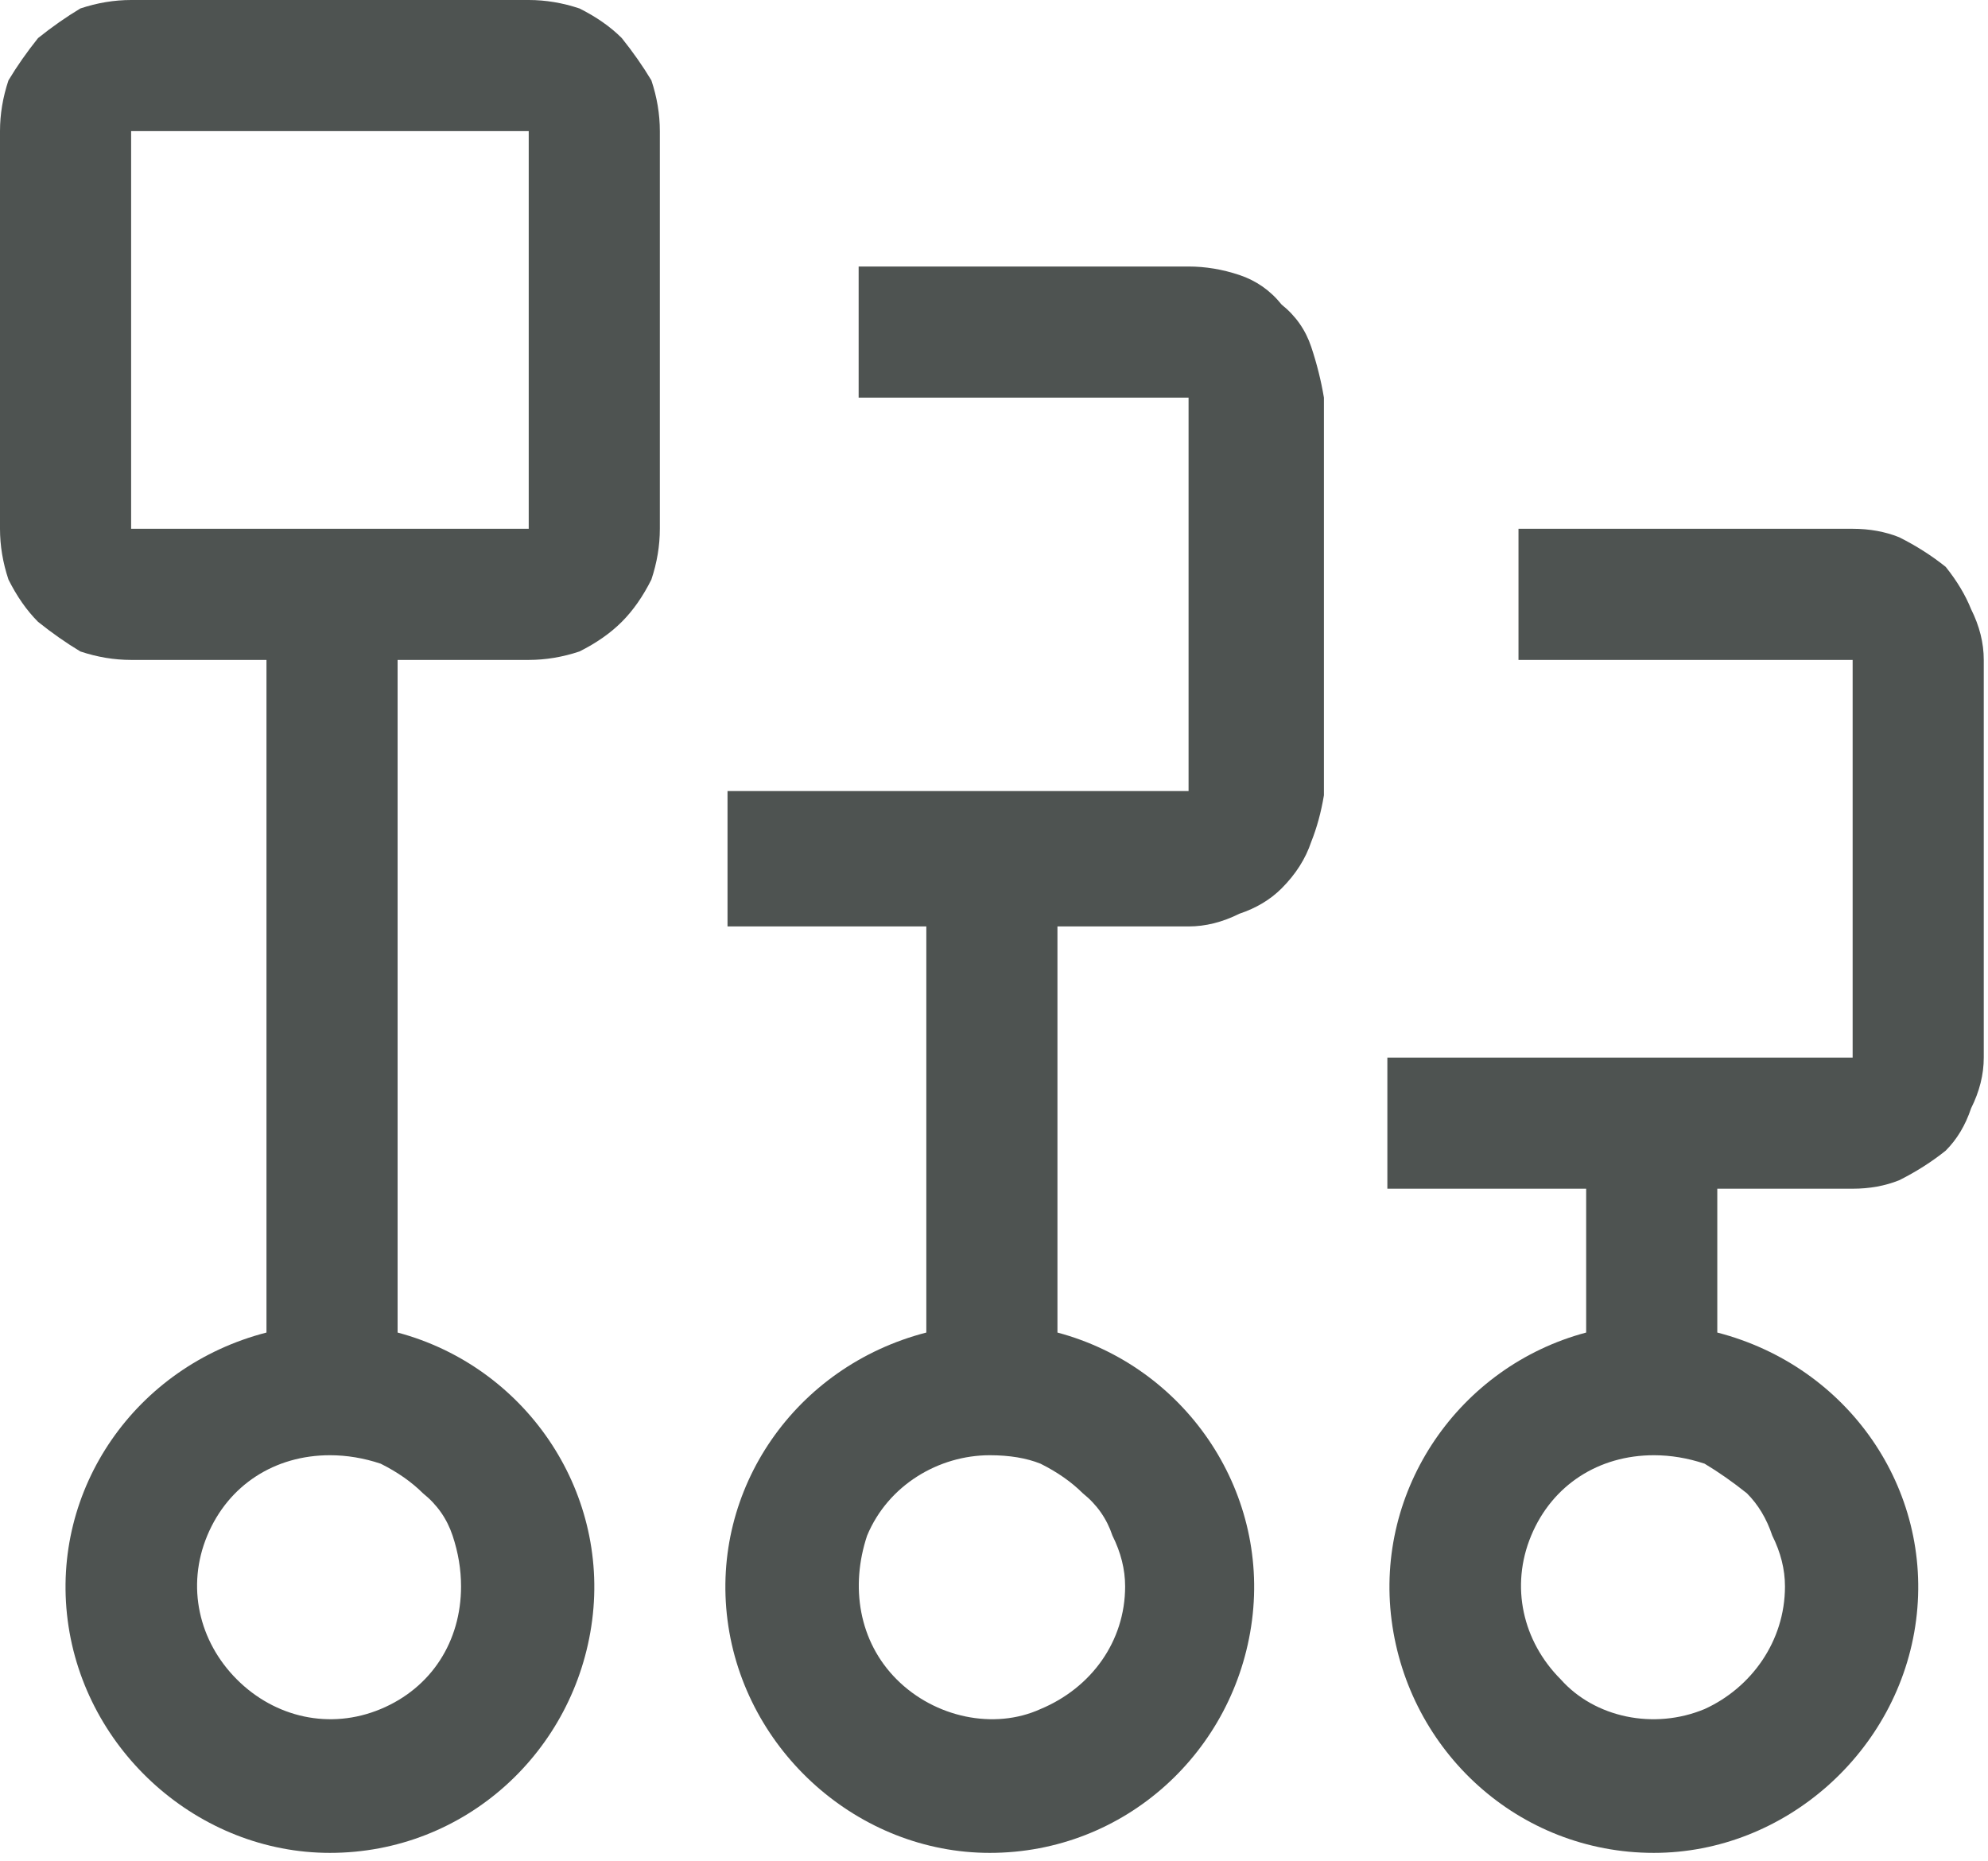
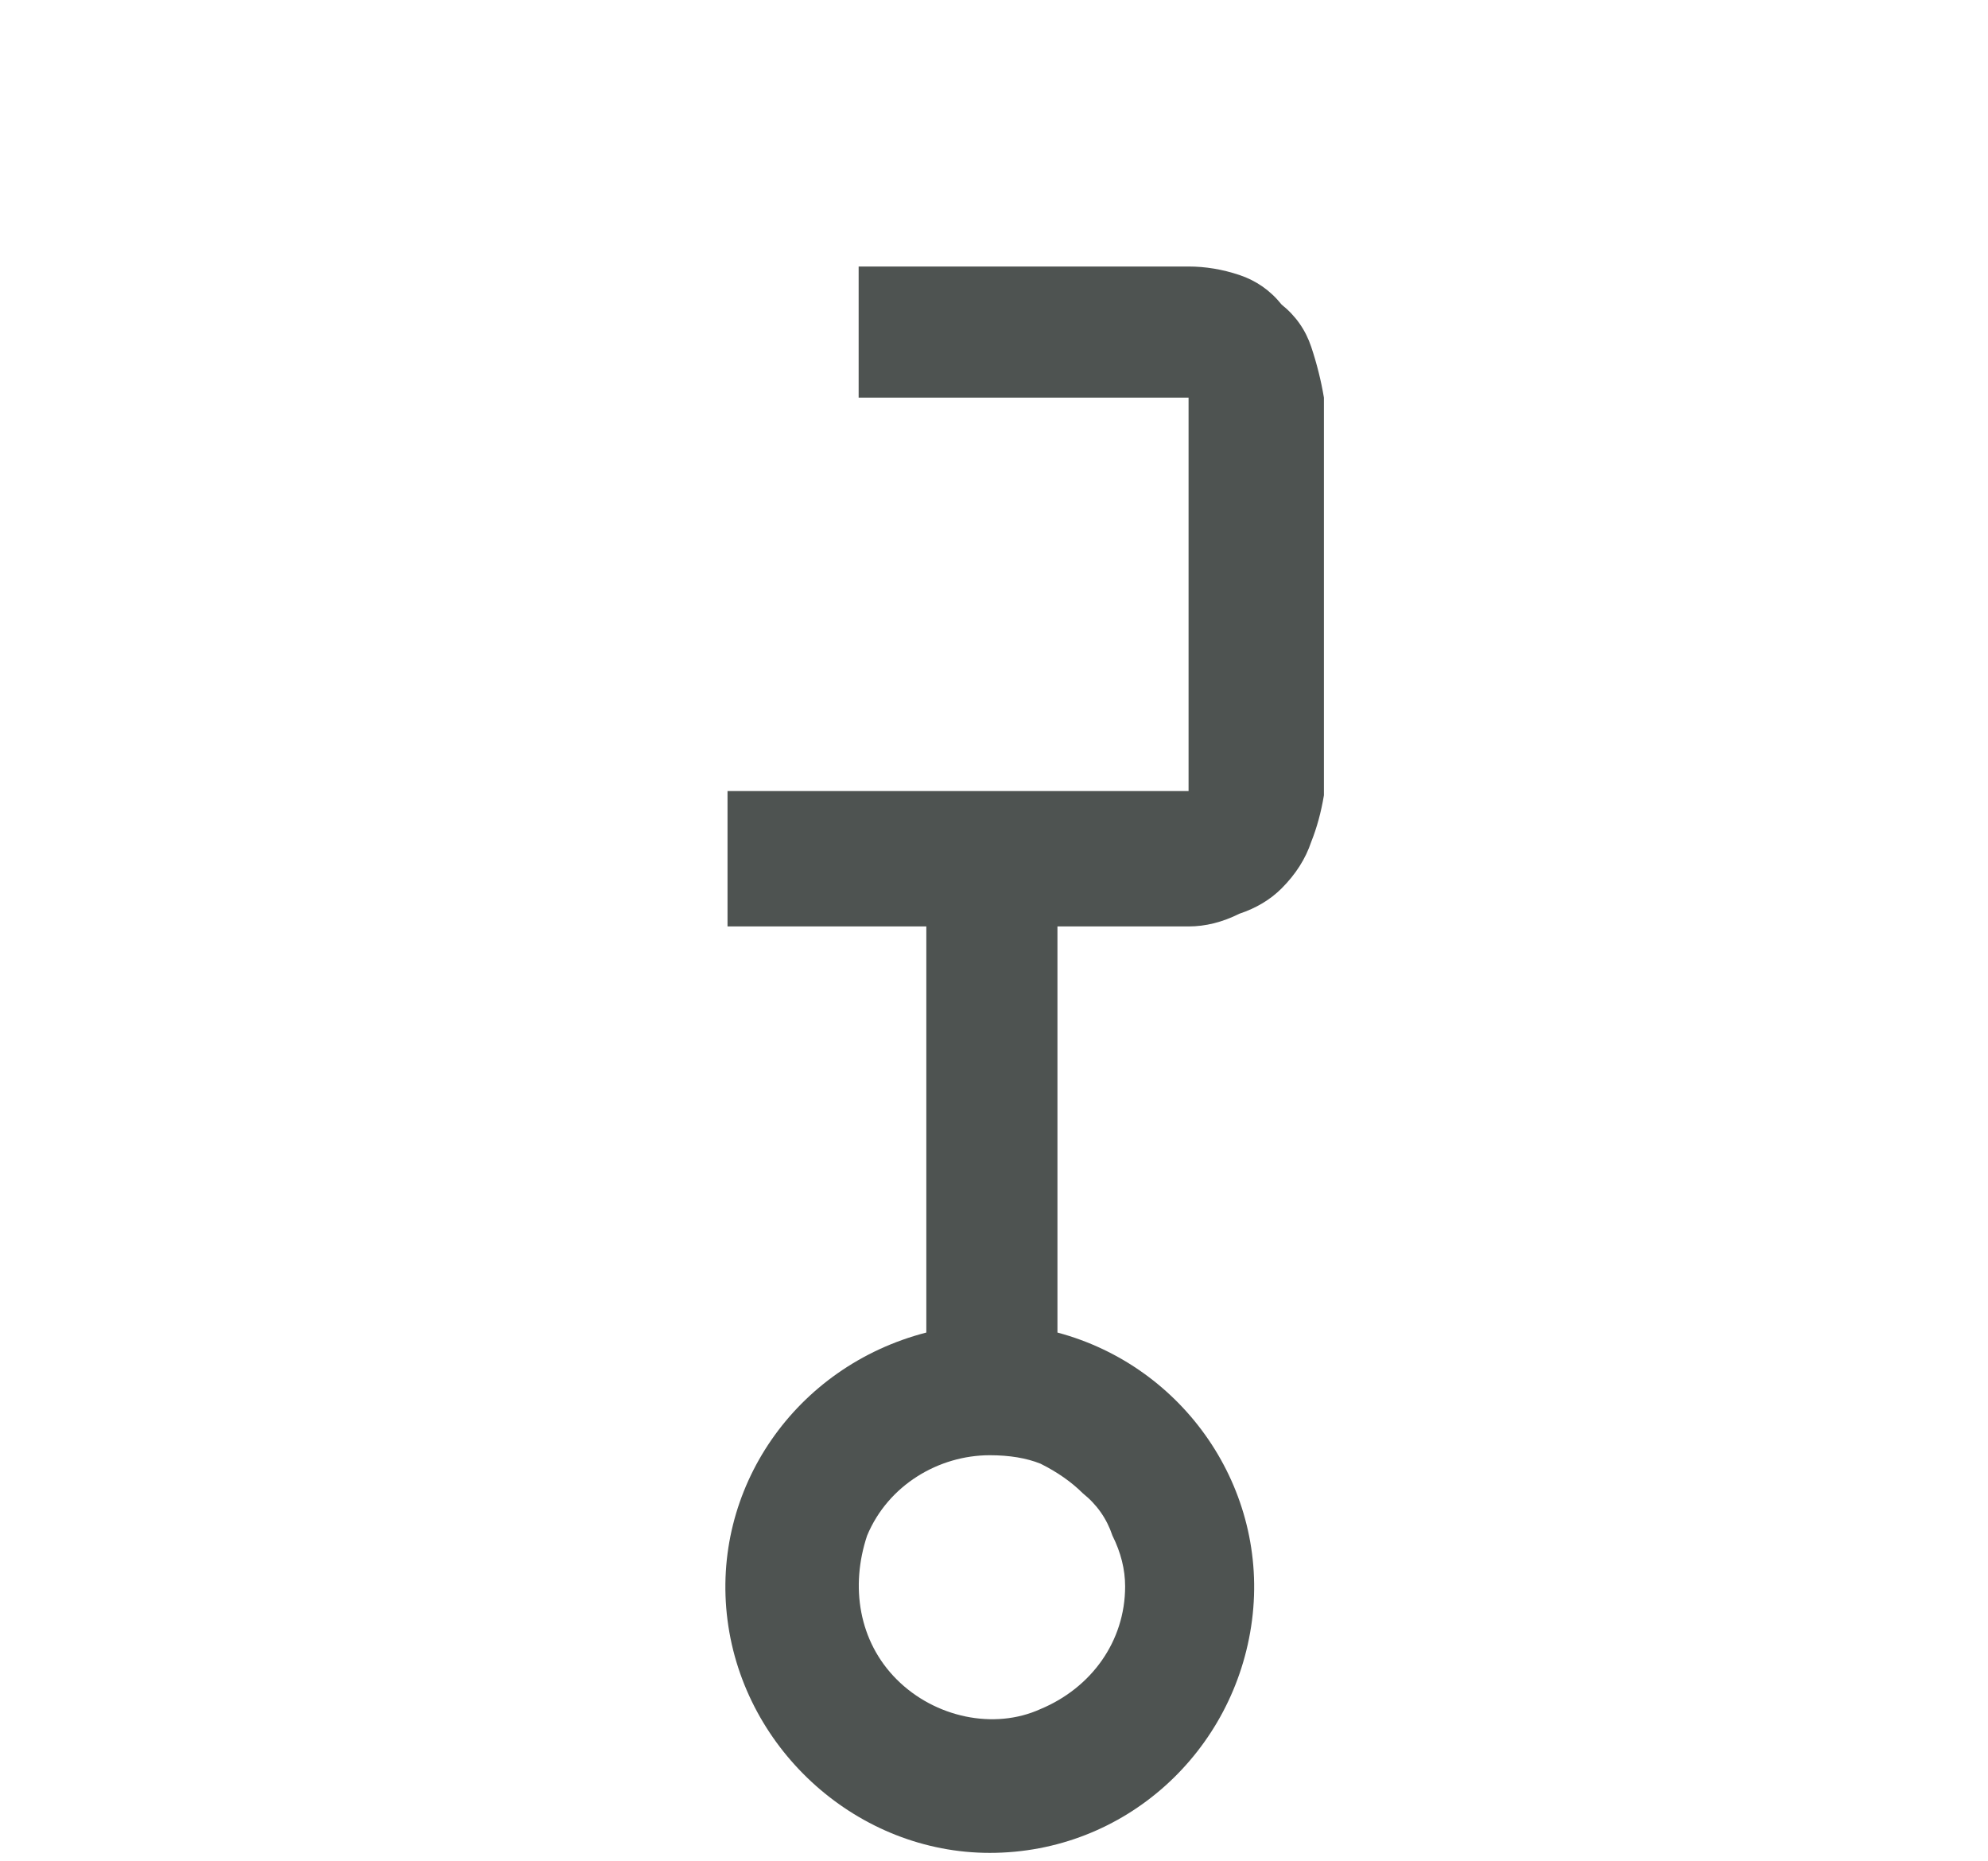
<svg xmlns="http://www.w3.org/2000/svg" version="1.2" viewBox="0 0 47 44" width="47" height="44">
  <title>Best-in-class-svg</title>
  <style>
		.s0 { fill: #4e5351 } 
	</style>
  <g id="category-new-each">
-     <path id="Path_3413" fill-rule="evenodd" class="s0" d="m44.9 12.7q0.6 0.3 1.1 0.7 0.4 0.5 0.6 1 0.3 0.6 0.3 1.2v9.4q0 0.6-0.3 1.2-0.2 0.6-0.6 1-0.5 0.4-1.1 0.7-0.5 0.2-1.1 0.2h-3.2v3.4c3.1 0.8 5.1 3.7 4.7 6.8-0.4 3.1-3.1 5.5-6.2 5.5-3.2 0-5.8-2.4-6.2-5.5-0.4-3.1 1.6-6 4.6-6.8v-3.4h-4.7v-3.1h11v-9.4h-7.9v-3.1h7.9q0.6 0 1.1 0.2zm-3 23.6q-0.2-0.6-0.6-1-0.5-0.4-1-0.7-0.6-0.2-1.2-0.2c-1.3 0-2.4 0.7-2.9 1.9-0.5 1.2-0.2 2.5 0.7 3.4 0.8 0.9 2.2 1.2 3.4 0.7 1.1-0.5 1.9-1.6 1.9-2.9q0-0.6-0.3-1.2z" />
-     <path id="Path_3414" fill-rule="evenodd" class="s0" d="m29.3 6.5q0.6 0.2 1 0.7 0.5 0.4 0.7 1 0.2 0.6 0.3 1.2v9.4q-0.1 0.6-0.3 1.1-0.2 0.6-0.7 1.1-0.4 0.4-1 0.6-0.6 0.3-1.2 0.3h-3.1v9.6c3 0.8 5 3.7 4.6 6.8-0.4 3.1-3 5.5-6.2 5.5-3.1 0-5.8-2.4-6.2-5.5-0.4-3.1 1.6-6 4.7-6.8v-9.6h-4.7v-3.2h10.9v-9.3h-7.8v-3.1h7.8q0.6 0 1.2 0.2zm-3 29.8q-0.2-0.6-0.7-1-0.4-0.4-1-0.7-0.5-0.2-1.2-0.2c-1.2 0-2.4 0.7-2.9 1.9-0.4 1.2-0.2 2.5 0.7 3.4 0.9 0.9 2.3 1.2 3.4 0.7 1.2-0.5 2-1.6 2-2.9q0-0.6-0.3-1.2z" />
-     <path id="Path_3415" fill-rule="evenodd" class="s0" d="m13.7 0.2q0.6 0.3 1 0.7 0.4 0.5 0.7 1 0.2 0.6 0.2 1.2v9.4q0 0.6-0.2 1.2-0.3 0.6-0.7 1-0.4 0.4-1 0.7-0.6 0.2-1.2 0.2h-3.1v15.9c3 0.8 5 3.7 4.6 6.8-0.4 3.1-3 5.5-6.2 5.5-3.1 0-5.8-2.4-6.2-5.5-0.4-3.1 1.6-6 4.7-6.8v-15.9h-3.2q-0.6 0-1.2-0.2-0.5-0.3-1-0.7-0.4-0.4-0.7-1-0.2-0.6-0.2-1.2v-9.4q0-0.6 0.2-1.2 0.3-0.5 0.7-1 0.5-0.4 1-0.7 0.6-0.2 1.2-0.2h9.4q0.6 0 1.2 0.2zm-3 36.1q-0.2-0.6-0.7-1-0.4-0.4-1-0.7-0.6-0.2-1.2-0.2c-1.3 0-2.4 0.7-2.9 1.9-0.5 1.2-0.2 2.5 0.7 3.4 0.9 0.9 2.2 1.2 3.4 0.7 1.2-0.5 1.9-1.6 1.9-2.9q0-0.6-0.2-1.2zm1.8-23.8v-9.4h-9.4v9.4z" />
+     <path id="Path_3414" fill-rule="evenodd" class="s0" d="m29.3 6.5q0.6 0.2 1 0.7 0.5 0.4 0.7 1 0.2 0.6 0.3 1.2v9.4q-0.1 0.6-0.3 1.1-0.2 0.6-0.7 1.1-0.4 0.4-1 0.6-0.6 0.3-1.2 0.3h-3.1v9.6c3 0.8 5 3.7 4.6 6.8-0.4 3.1-3 5.5-6.2 5.5-3.1 0-5.8-2.4-6.2-5.5-0.4-3.1 1.6-6 4.7-6.8v-9.6h-4.7v-3.2h10.9v-9.3h-7.8v-3.1h7.8q0.6 0 1.2 0.2m-3 29.8q-0.2-0.6-0.7-1-0.4-0.4-1-0.7-0.5-0.2-1.2-0.2c-1.2 0-2.4 0.7-2.9 1.9-0.4 1.2-0.2 2.5 0.7 3.4 0.9 0.9 2.3 1.2 3.4 0.7 1.2-0.5 2-1.6 2-2.9q0-0.6-0.3-1.2z" />
  </g>
</svg>